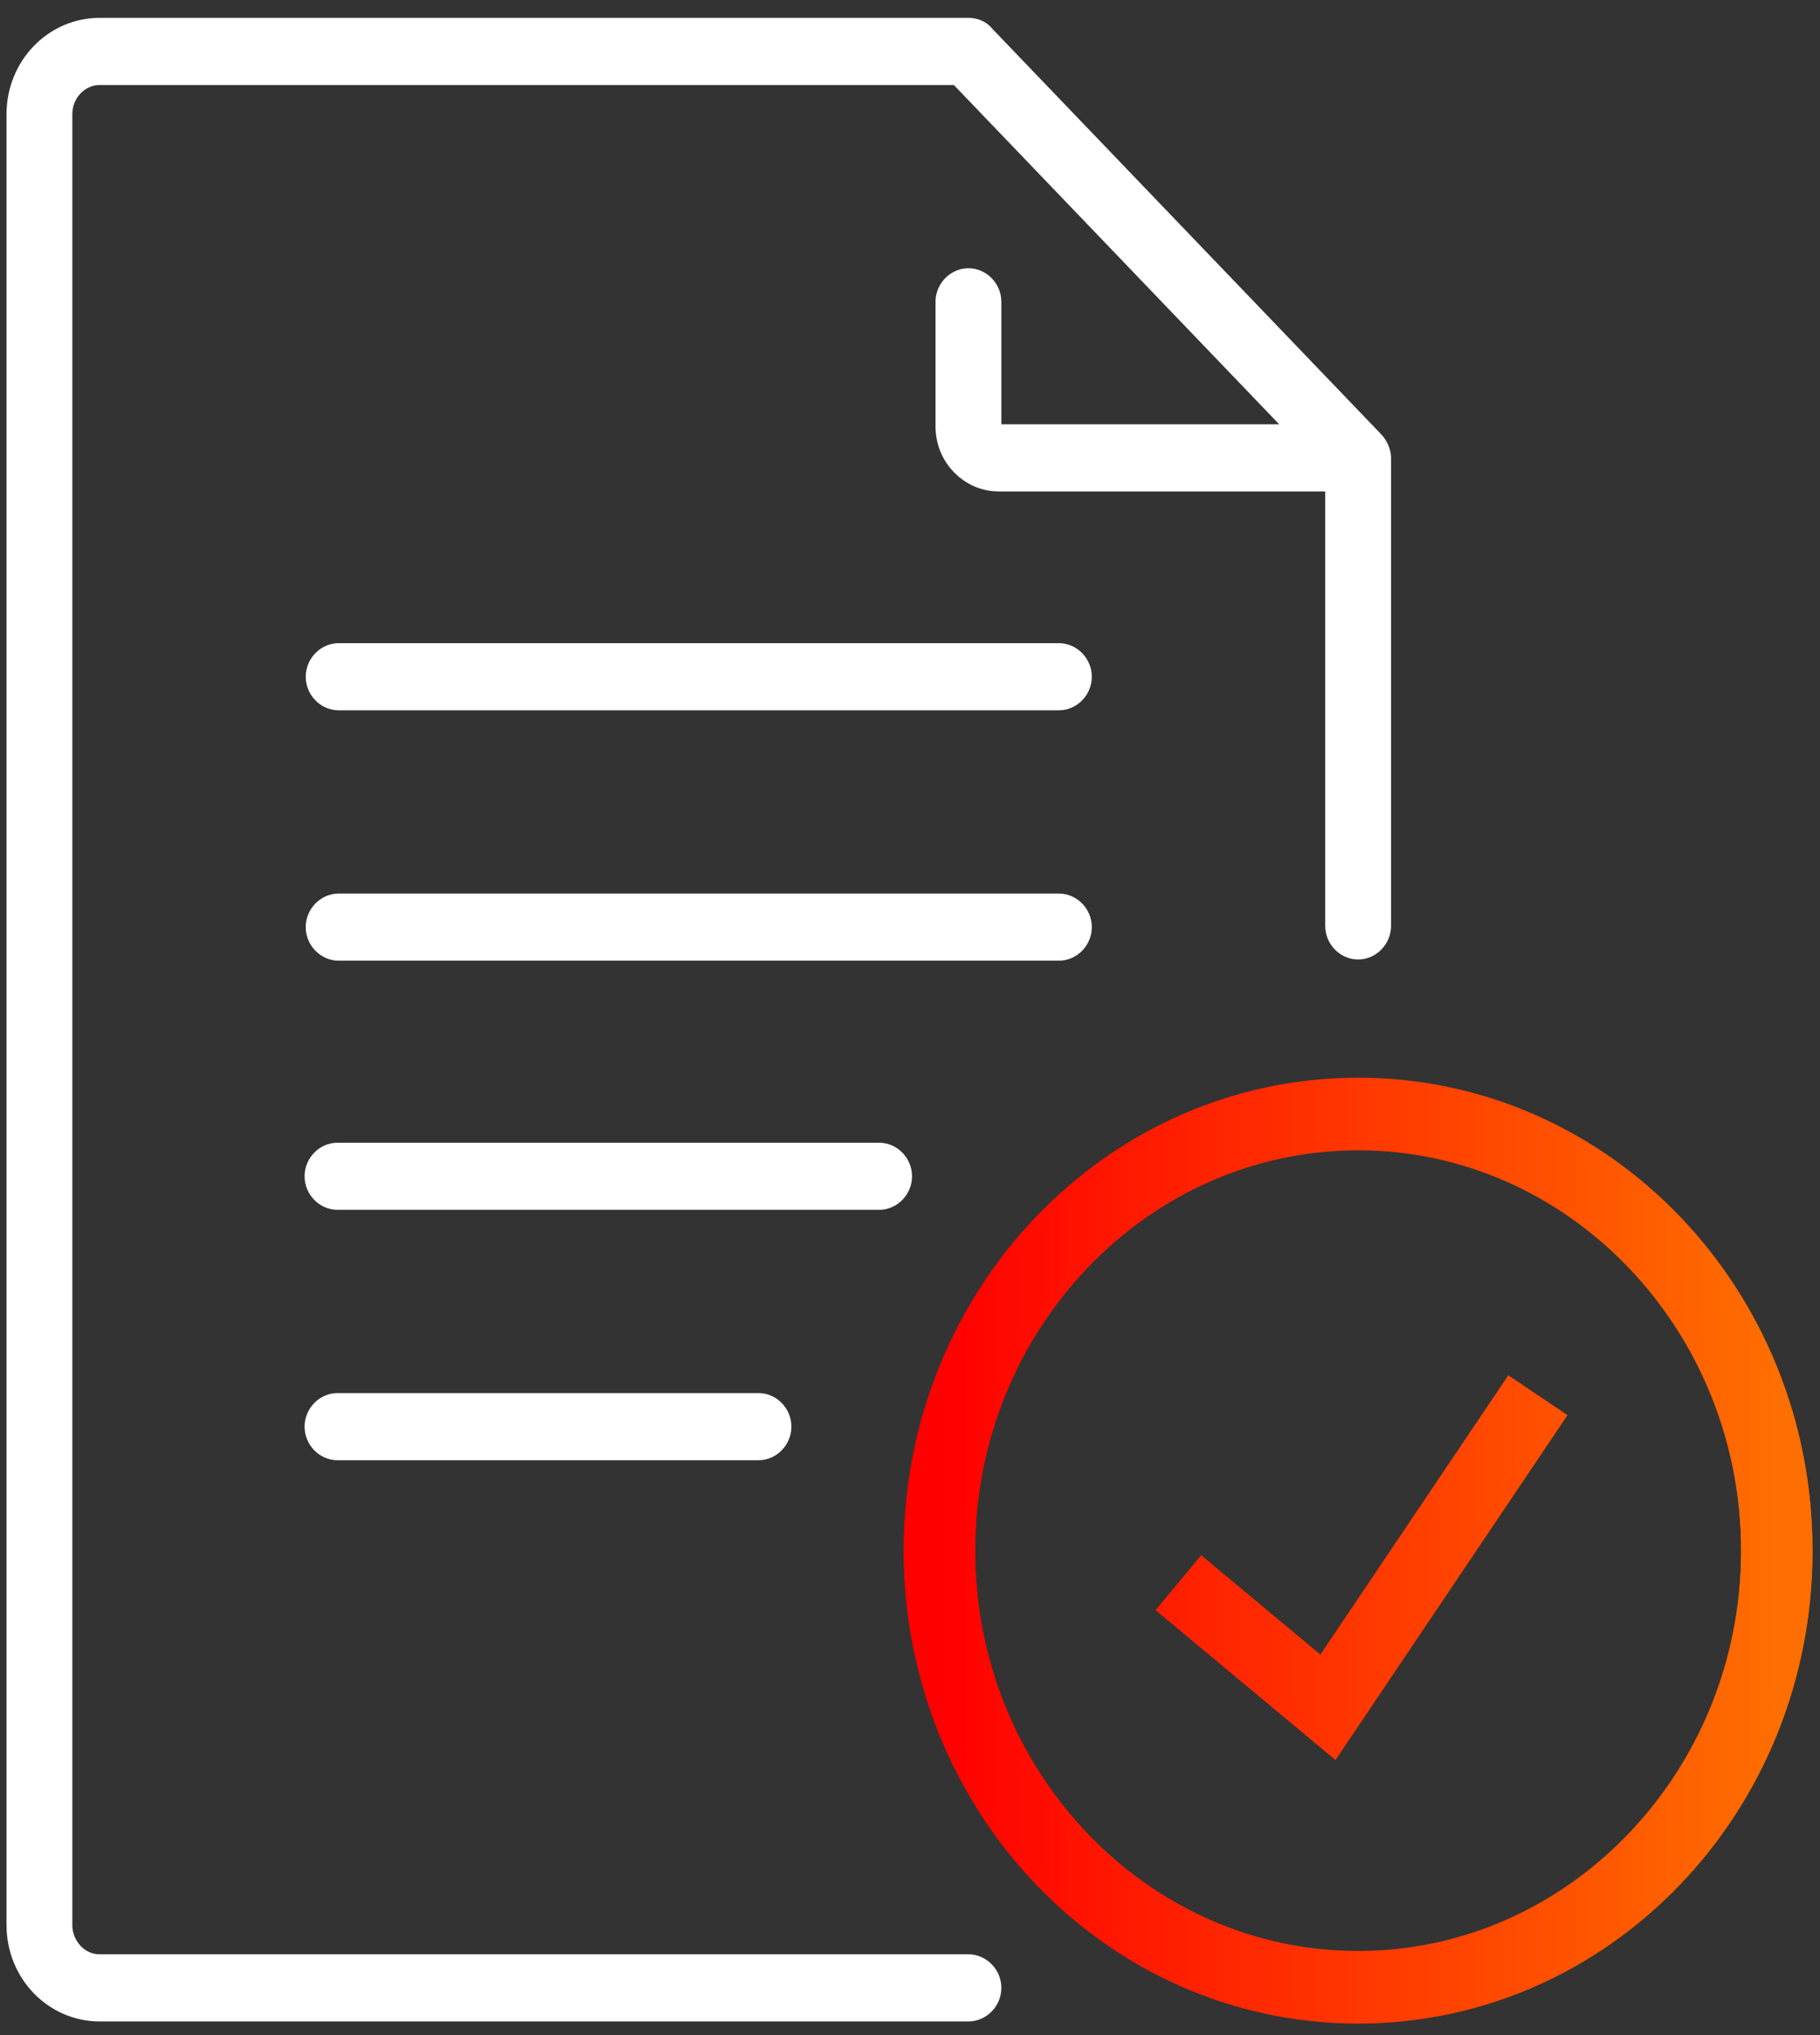
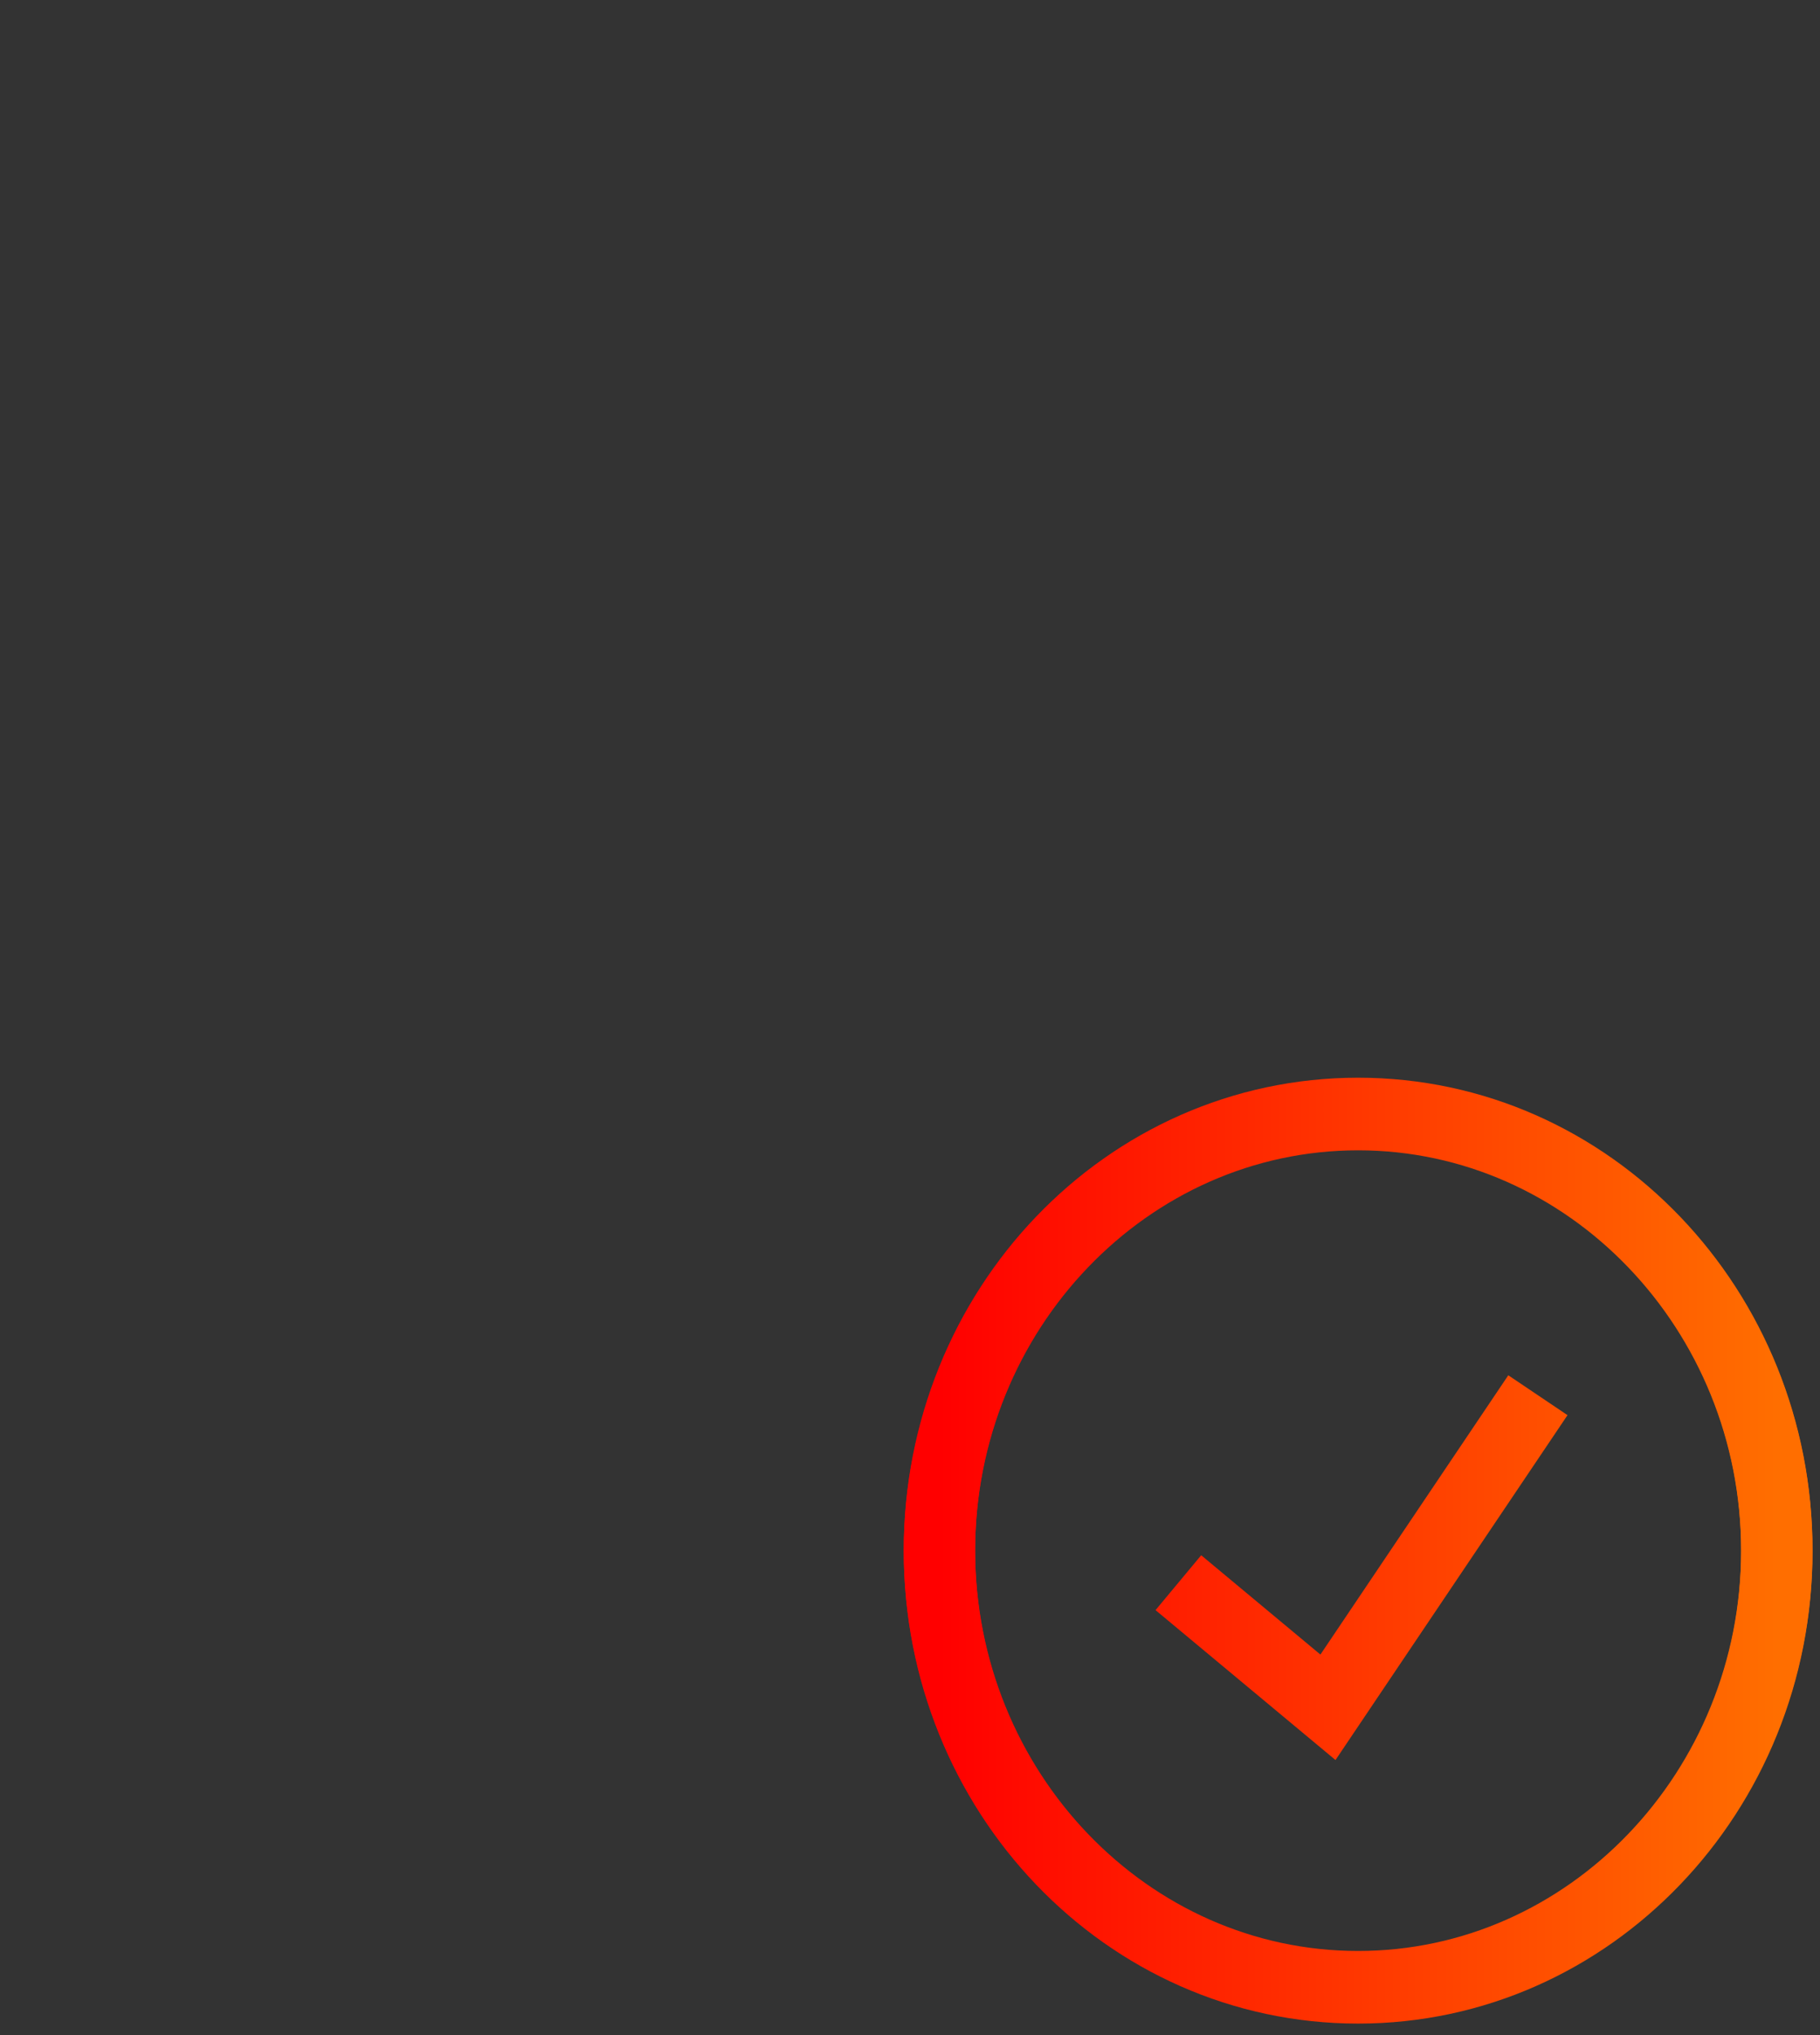
<svg xmlns="http://www.w3.org/2000/svg" width="51" height="57" viewBox="0 0 51 57" fill="none">
  <rect x="0" y="0" width="51" height="57" fill="#333333" stroke="none" />
-   <path d="M27.137 56.118H2.795C1.625 56.118 0.682 55.136 0.682 53.916V3.202C0.682 1.982 1.625 1 2.795 1H27.137C27.235 1 27.365 1.034 27.43 1.136L38.35 12.518C38.415 12.586 38.48 12.722 38.48 12.823V25.933C38.48 26.171 38.285 26.374 38.057 26.374C37.83 26.374 37.635 26.171 37.635 25.933V13.264H27.982C27.3 13.264 26.715 12.688 26.715 11.942V8.453C26.715 8.216 26.91 8.013 27.137 8.013C27.365 8.013 27.56 8.216 27.56 8.453V11.942C27.56 12.179 27.755 12.383 27.982 12.383H37.017L26.942 1.881H2.795C2.112 1.881 1.527 2.457 1.527 3.202V53.916C1.527 54.627 2.08 55.237 2.795 55.237H27.137C27.365 55.237 27.56 55.44 27.56 55.678C27.56 55.915 27.365 56.118 27.137 56.118ZM21.255 40.399H9.457C9.23 40.399 9.035 40.196 9.035 39.959C9.035 39.721 9.23 39.518 9.457 39.518H21.255C21.482 39.518 21.677 39.721 21.677 39.959C21.677 40.196 21.482 40.399 21.255 40.399ZM24.635 33.386H9.457C9.23 33.386 9.035 33.183 9.035 32.946C9.035 32.709 9.23 32.506 9.457 32.506H24.635C24.862 32.506 25.057 32.709 25.057 32.946C25.057 33.183 24.862 33.386 24.635 33.386ZM29.672 26.408H9.49C9.262 26.408 9.067 26.204 9.067 25.967C9.067 25.73 9.262 25.527 9.49 25.527H29.672C29.9 25.527 30.095 25.73 30.095 25.967C30.095 26.204 29.9 26.408 29.672 26.408ZM29.672 19.395H9.49C9.262 19.395 9.067 19.192 9.067 18.955C9.067 18.718 9.262 18.514 9.49 18.514H29.672C29.9 18.514 30.095 18.718 30.095 18.955C30.095 19.192 29.9 19.395 29.672 19.395Z" fill="white" stroke="white" />
  <path d="M49.79 43.448C49.79 50.224 44.525 55.678 38.057 55.678C31.557 55.678 26.325 50.19 26.325 43.448C26.325 36.707 31.59 31.219 38.057 31.219C44.525 31.219 49.79 36.707 49.79 43.448C49.79 36.673 44.525 31.219 38.057 31.219C31.59 31.219 26.325 36.707 26.325 43.448C26.325 50.19 31.59 55.678 38.057 55.678C44.557 55.678 49.79 50.19 49.79 43.448Z" fill="url(#paint0_linear_3820_212)" />
  <path d="M33.02 44.329L37.212 47.819L43.095 39.078M49.79 43.448C49.79 50.224 44.525 55.678 38.057 55.678M49.79 43.448C49.79 36.707 44.525 31.219 38.057 31.219M49.79 43.448C49.79 36.673 44.525 31.219 38.057 31.219M49.79 43.448C49.79 50.19 44.557 55.678 38.057 55.678M38.057 55.678C31.557 55.678 26.325 50.19 26.325 43.448M38.057 55.678C31.59 55.678 26.325 50.19 26.325 43.448M26.325 43.448C26.325 36.707 31.59 31.219 38.057 31.219" stroke="url(#paint1_linear_3820_212)" stroke-width="2" stroke-miterlimit="10" />
  <path d="M38.057 31.185C44.557 31.185 49.79 36.673 49.79 43.414M38.057 31.185C31.59 31.185 26.325 36.673 26.325 43.414M38.057 31.185C31.557 31.185 26.325 36.673 26.325 43.414M38.057 31.185C44.525 31.185 49.79 36.673 49.79 43.414M49.79 43.414C49.79 50.156 44.525 55.644 38.057 55.644M49.79 43.414C49.79 50.156 44.557 55.644 38.057 55.644M38.057 55.644C31.557 55.644 26.325 50.156 26.325 43.414M38.057 55.644C31.59 55.644 26.325 50.156 26.325 43.414" stroke="url(#paint2_linear_3820_212)" stroke-width="2" stroke-miterlimit="10" />
  <defs>
    <linearGradient id="paint0_linear_3820_212" x1="49.79" y1="43.448" x2="26.325" y2="43.448" gradientUnits="userSpaceOnUse">
      <stop stop-color="#FF6E00" />
      <stop offset="1" stop-color="#FF0000" />
    </linearGradient>
    <linearGradient id="paint1_linear_3820_212" x1="49.79" y1="43.448" x2="26.325" y2="43.448" gradientUnits="userSpaceOnUse">
      <stop stop-color="#FF6E00" />
      <stop offset="1" stop-color="#FF0000" />
    </linearGradient>
    <linearGradient id="paint2_linear_3820_212" x1="49.79" y1="43.414" x2="26.325" y2="43.414" gradientUnits="userSpaceOnUse">
      <stop stop-color="#FF6E00" />
      <stop offset="1" stop-color="#FF0000" />
    </linearGradient>
  </defs>
</svg>